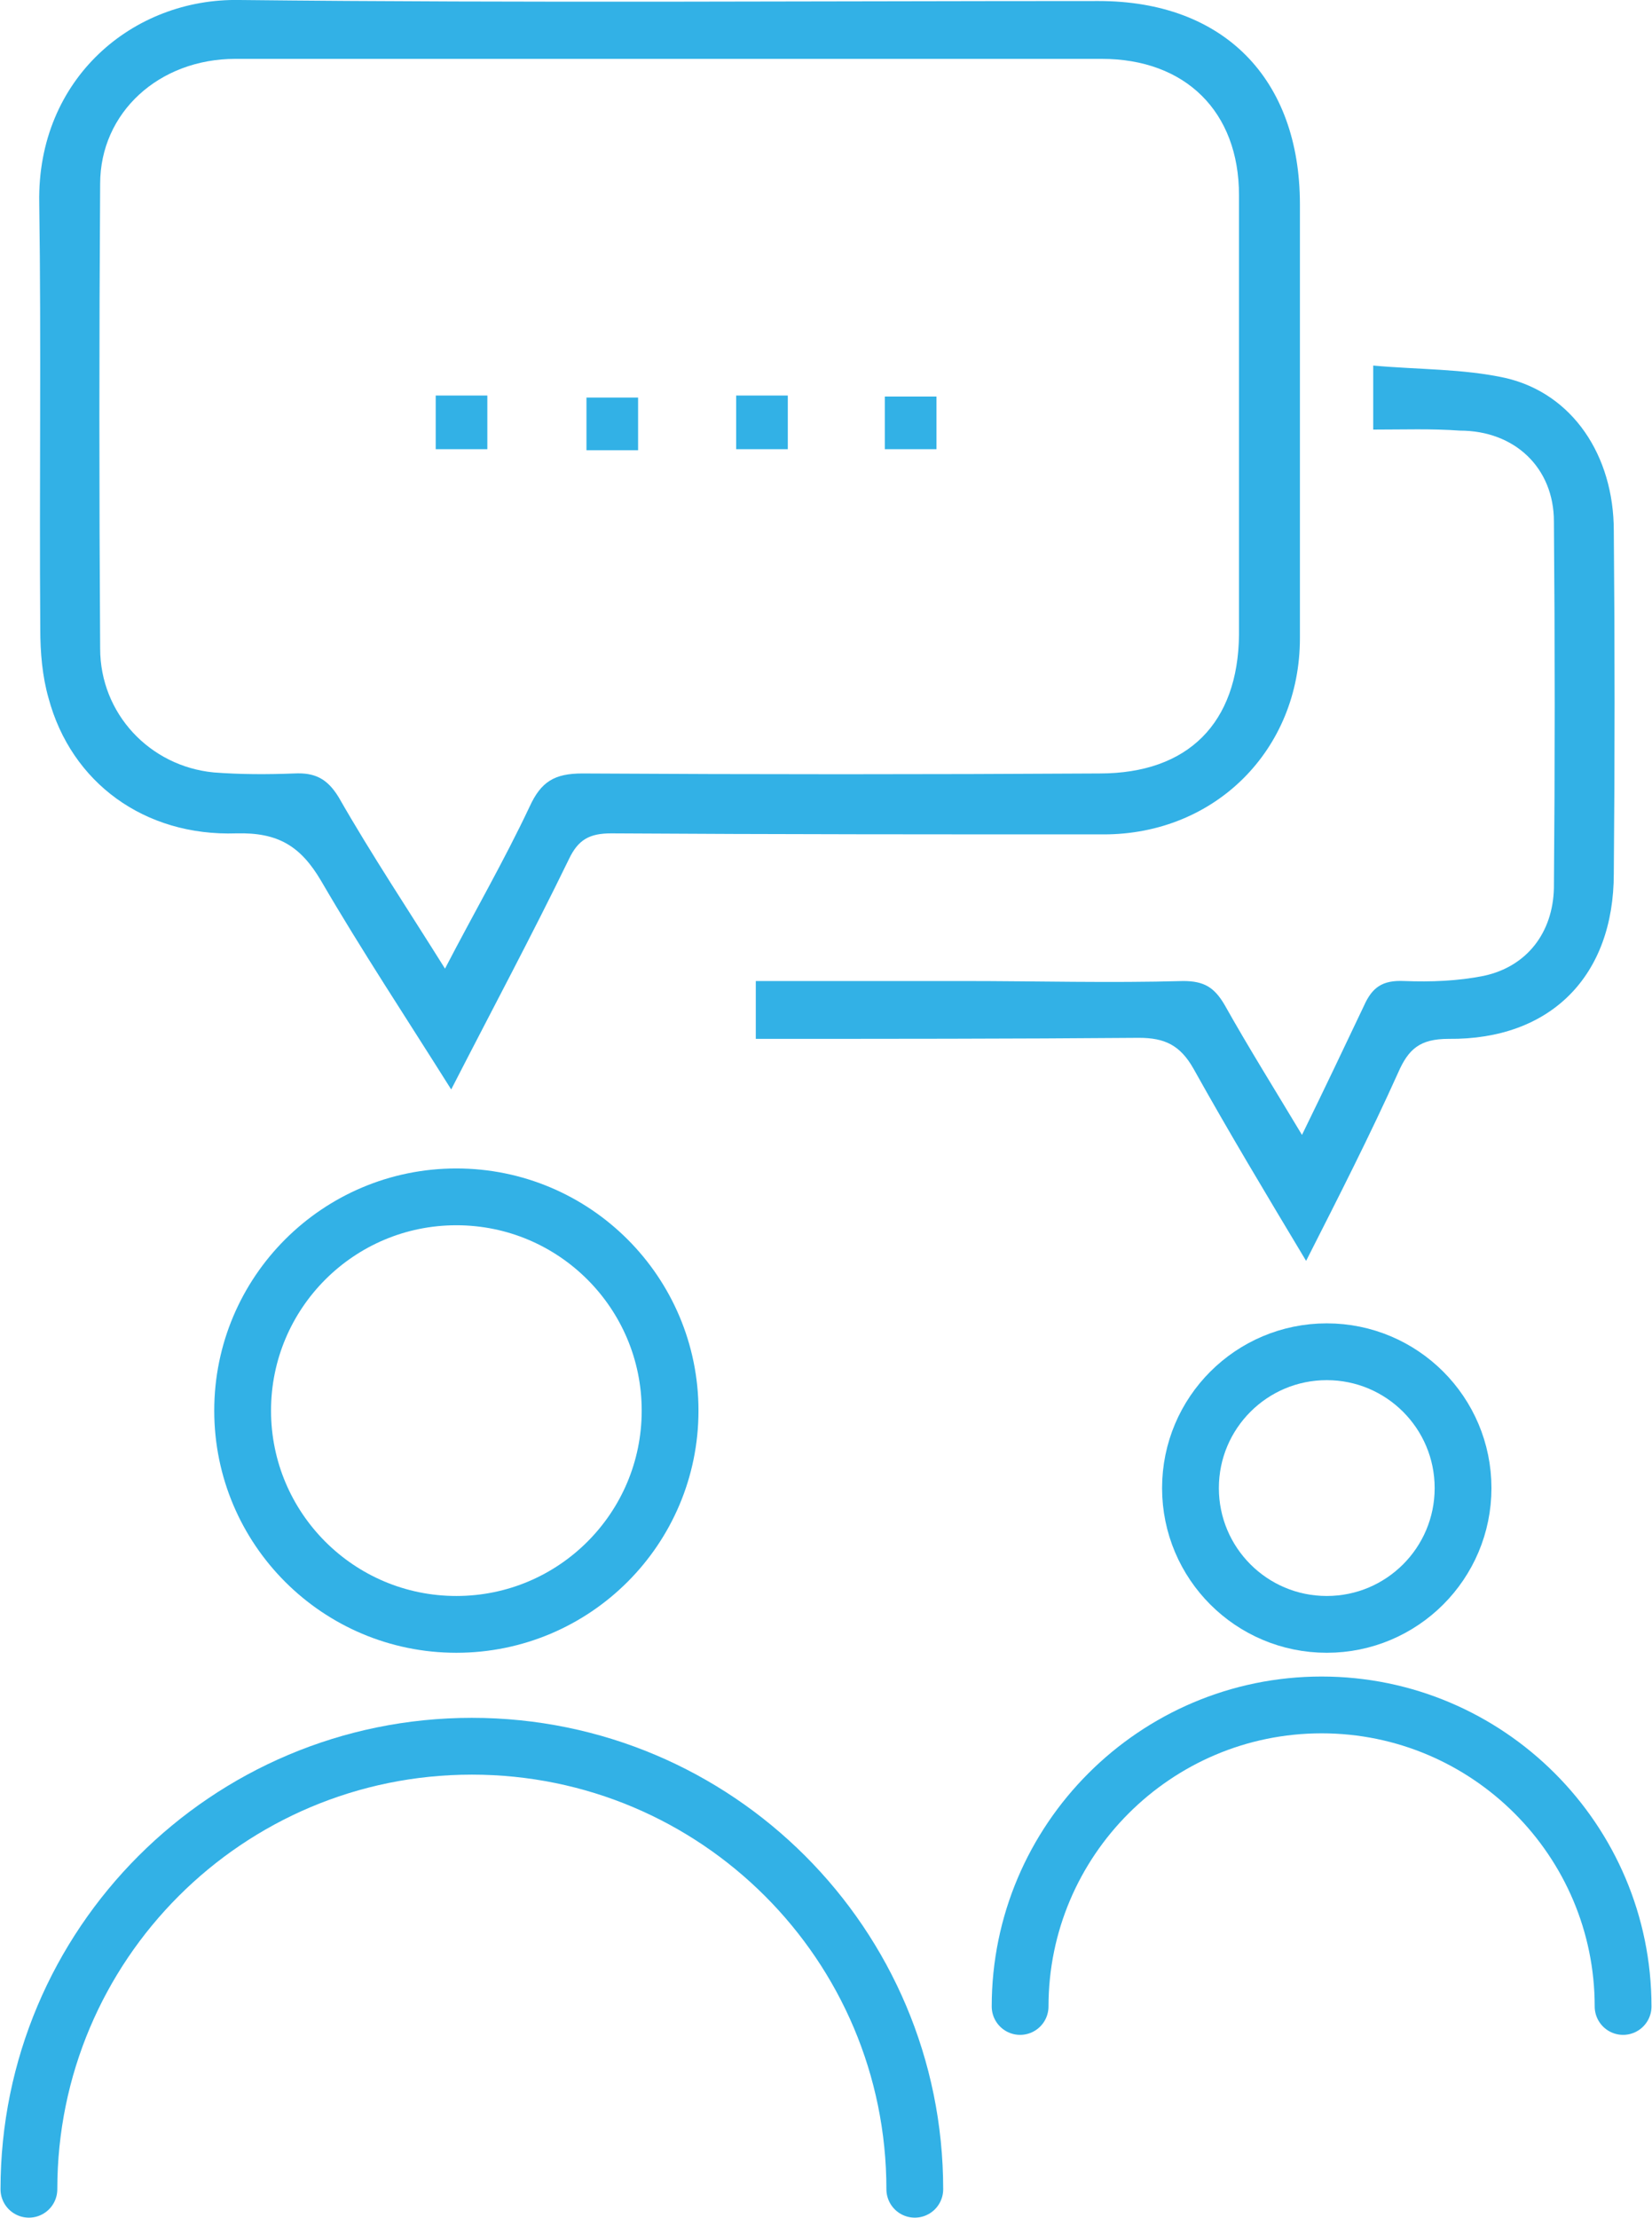
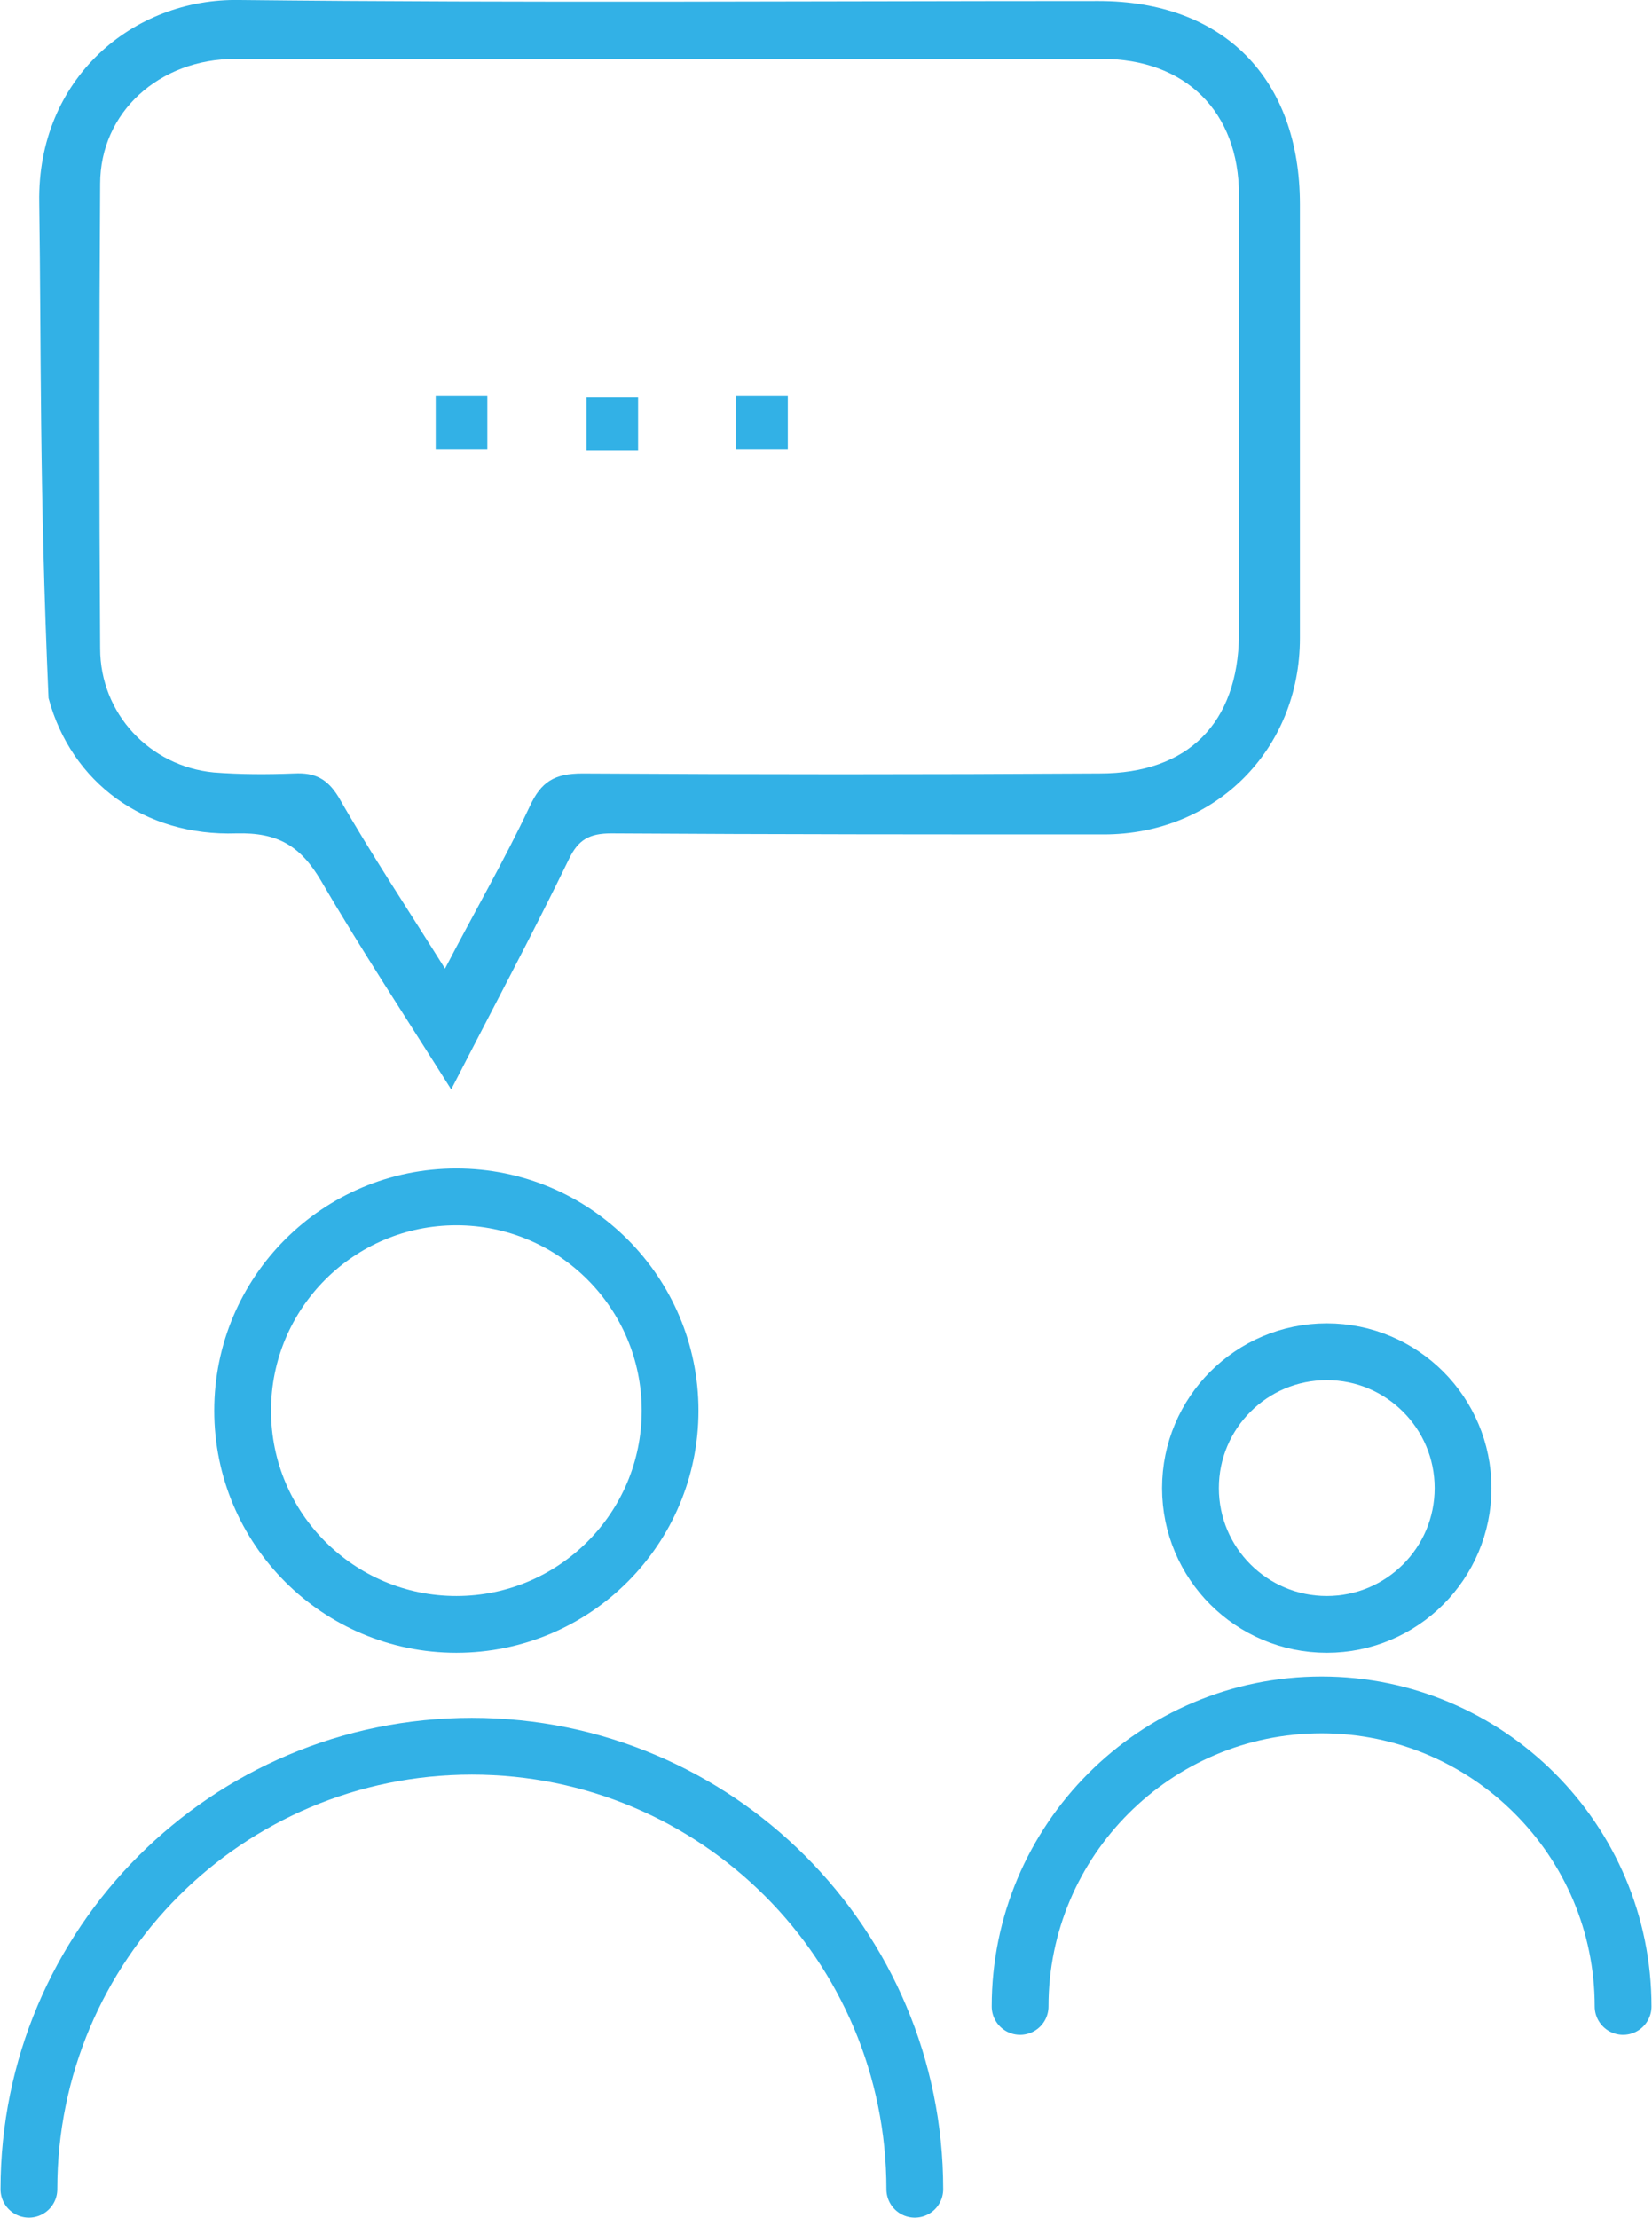
<svg xmlns="http://www.w3.org/2000/svg" version="1.1" id="Layer_1" x="0px" y="0px" viewBox="0 0 160 214.8" style="enable-background:new 0 0 160 214.8;" xml:space="preserve">
  <style type="text/css">
	.st0{fill:#32B1E6;}
	.st1{fill:none;stroke:#32B1E6;stroke-width:5.5;stroke-linecap:round;stroke-linejoin:round;stroke-miterlimit:10;}
</style>
-   <path class="st0" d="M43.7,105.5c-4.4-7-8.7-13.5-12.6-20.2c-2-3.4-4.2-4.7-8.2-4.6C14,81,6.9,75.8,4.7,67.6  c-0.6-2.1-0.8-4.4-0.8-6.7C3.8,47.1,4,33.4,3.8,19.6C3.6,7.6,12.9-0.2,23.2,0c27.7,0.3,55.5,0.1,83.2,0.1c12.1,0,19.5,7.5,19.5,19.7  c0,14,0,28,0,42c0,10.8-8.2,19-19,19c-15.9,0-31.8,0-47.7-0.1c-2.1,0-3.2,0.6-4.1,2.5C51.5,90.6,47.7,97.7,43.7,105.5z M43.1,93.8  c2.8-5.4,5.7-10.4,8.2-15.7c1.1-2.4,2.4-3.2,5.1-3.2c16.7,0.1,33.4,0.1,50.1,0c8.6,0,13.4-4.9,13.5-13.4c0-14.2,0-28.4,0-42.6  c0-8.1-5.2-13.2-13.3-13.2c-9,0-18,0-27.1,0c-18.9,0-37.9,0-56.8,0c-7.4,0-13.1,5.2-13.1,12.1c-0.1,15-0.1,30,0,45  c0,6.3,4.8,11.4,11,12c2.6,0.2,5.2,0.2,7.8,0.1c2-0.1,3.2,0.5,4.3,2.3C36,82.8,39.6,88.2,43.1,93.8z" />
-   <path class="st0" d="M133,41.6c0-2.1,0-3.8,0-6.2c4.4,0.4,8.7,0.3,12.8,1.2c6.5,1.5,10.5,7.5,10.5,14.8c0.1,11.1,0.1,22.1,0,33.2  c0,9.9-6.1,16.1-16,16c-2.8,0-3.9,1-4.9,3.3c-2.7,6-5.7,11.9-8.9,18.2c-3.9-6.5-7.5-12.5-10.9-18.6c-1.3-2.3-2.8-3-5.3-3  c-12.3,0.1-24.5,0.1-37.1,0.1c0-1.8,0-3.4,0-5.6c6.6,0,13.4,0,20.1,0c7.1,0,14.2,0.2,21.3,0c2,0,3,0.6,4,2.3  c2.3,4.1,4.8,8.1,7.5,12.6c2.2-4.5,4.1-8.5,6-12.5c0.8-1.8,1.8-2.5,3.9-2.4c2.6,0.1,5.2,0,7.7-0.5c4.2-0.9,6.7-4.2,6.8-8.5  c0.1-11.8,0.1-23.7,0-35.5c0-5.2-3.8-8.8-9.1-8.8C138.6,41.5,136,41.6,133,41.6z" />
+   <path class="st0" d="M43.7,105.5c-4.4-7-8.7-13.5-12.6-20.2c-2-3.4-4.2-4.7-8.2-4.6C14,81,6.9,75.8,4.7,67.6  C3.8,47.1,4,33.4,3.8,19.6C3.6,7.6,12.9-0.2,23.2,0c27.7,0.3,55.5,0.1,83.2,0.1c12.1,0,19.5,7.5,19.5,19.7  c0,14,0,28,0,42c0,10.8-8.2,19-19,19c-15.9,0-31.8,0-47.7-0.1c-2.1,0-3.2,0.6-4.1,2.5C51.5,90.6,47.7,97.7,43.7,105.5z M43.1,93.8  c2.8-5.4,5.7-10.4,8.2-15.7c1.1-2.4,2.4-3.2,5.1-3.2c16.7,0.1,33.4,0.1,50.1,0c8.6,0,13.4-4.9,13.5-13.4c0-14.2,0-28.4,0-42.6  c0-8.1-5.2-13.2-13.3-13.2c-9,0-18,0-27.1,0c-18.9,0-37.9,0-56.8,0c-7.4,0-13.1,5.2-13.1,12.1c-0.1,15-0.1,30,0,45  c0,6.3,4.8,11.4,11,12c2.6,0.2,5.2,0.2,7.8,0.1c2-0.1,3.2,0.5,4.3,2.3C36,82.8,39.6,88.2,43.1,93.8z" />
  <path class="st0" d="M61.8,43.6c-1.7,0-3.2,0-5,0c0-1.7,0-3.3,0-5.1c1.6,0,3.3,0,5,0C61.8,40.1,61.8,41.8,61.8,43.6z" />
  <path class="st0" d="M47.2,43.5c-1.8,0-3.3,0-5,0c0-1.8,0-3.4,0-5.2c1.7,0,3.3,0,5,0C47.2,40.2,47.2,41.9,47.2,43.5z" />
  <path class="st0" d="M76.3,43.5c-1.7,0-3.2,0-5,0c0-1.6,0-3.3,0-5.2c1.7,0,3.3,0,5,0C76.3,40.1,76.3,41.7,76.3,43.5z" />
-   <path class="st0" d="M90.7,38.4c0,1.8,0,3.3,0,5.1c-1.7,0-3.2,0-5,0c0-1.6,0-3.2,0-5.1C87.2,38.4,88.8,38.4,90.7,38.4z" />
  <path class="st1" d="M2.8,212c0-23.7,19.2-42.9,42.9-42.9s42.9,19.2,42.9,42.9" />
  <path class="st1" d="M98.8,194.3c0-16.1,13.1-29.2,29.2-29.2c16.1,0,29.2,13.1,29.2,29.2" />
  <circle class="st1" cx="44.2" cy="136.6" r="20.7" />
  <circle class="st1" cx="128.5" cy="144.1" r="13.2" />
</svg>